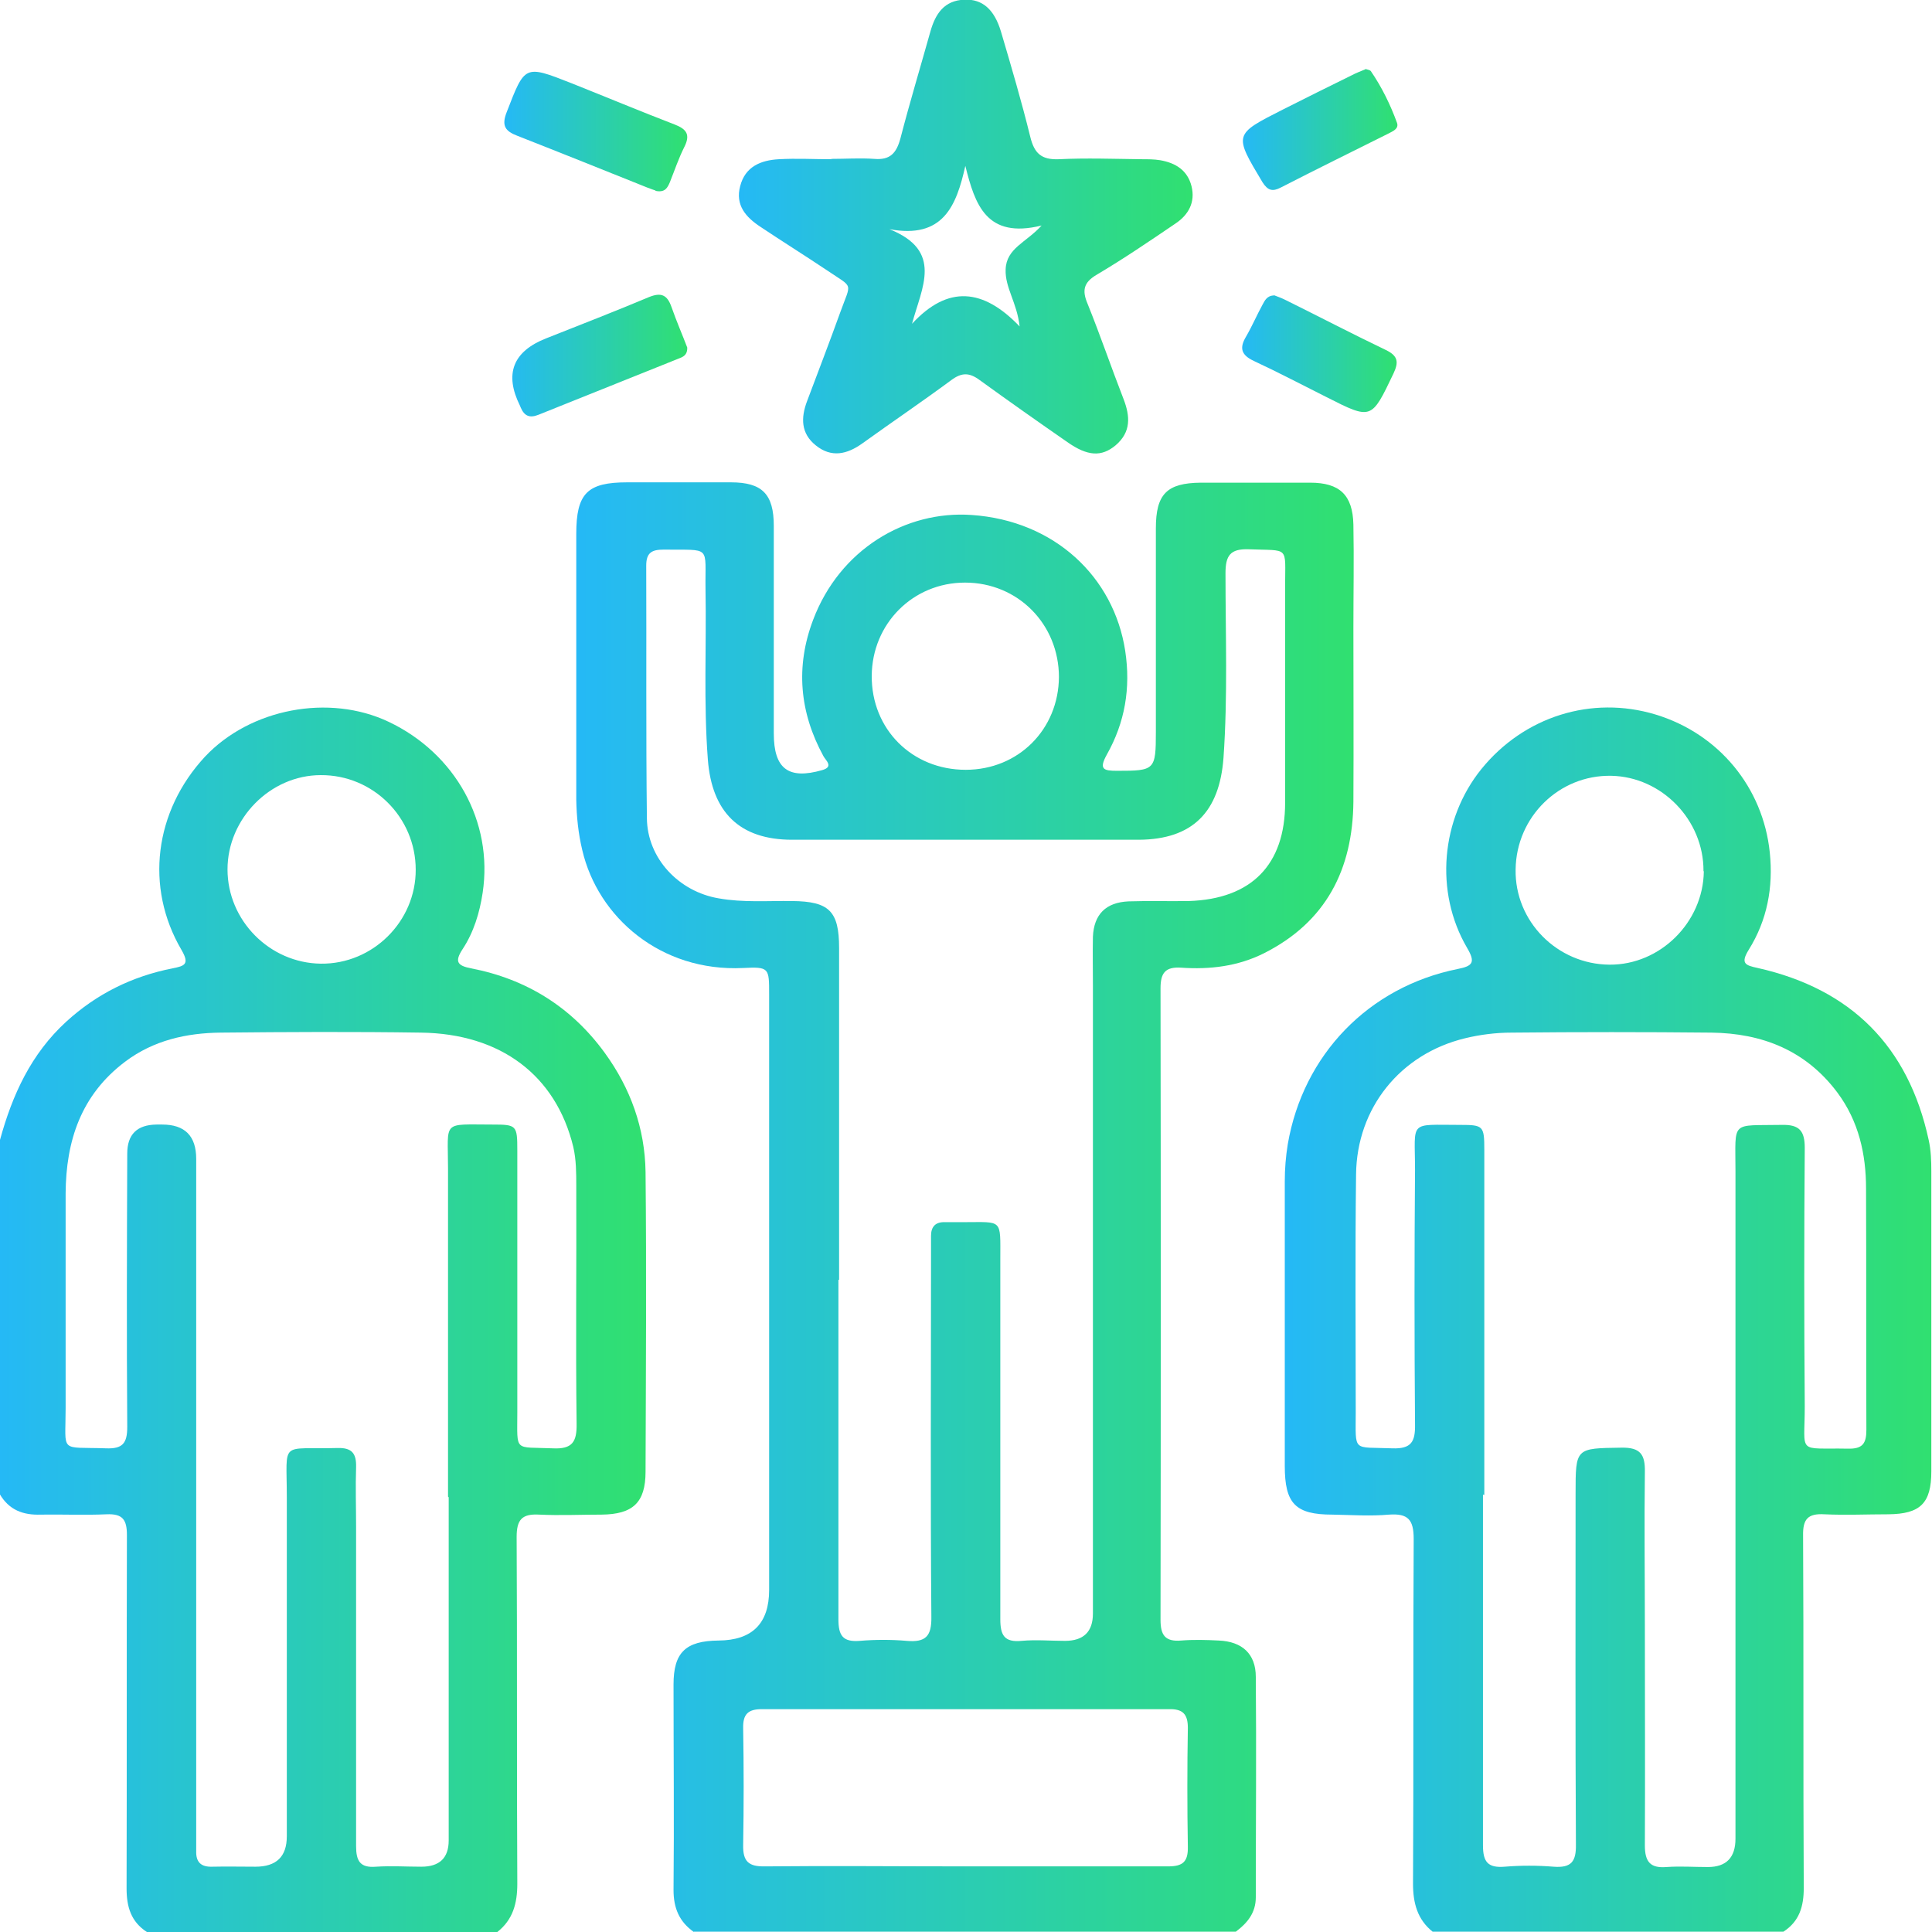
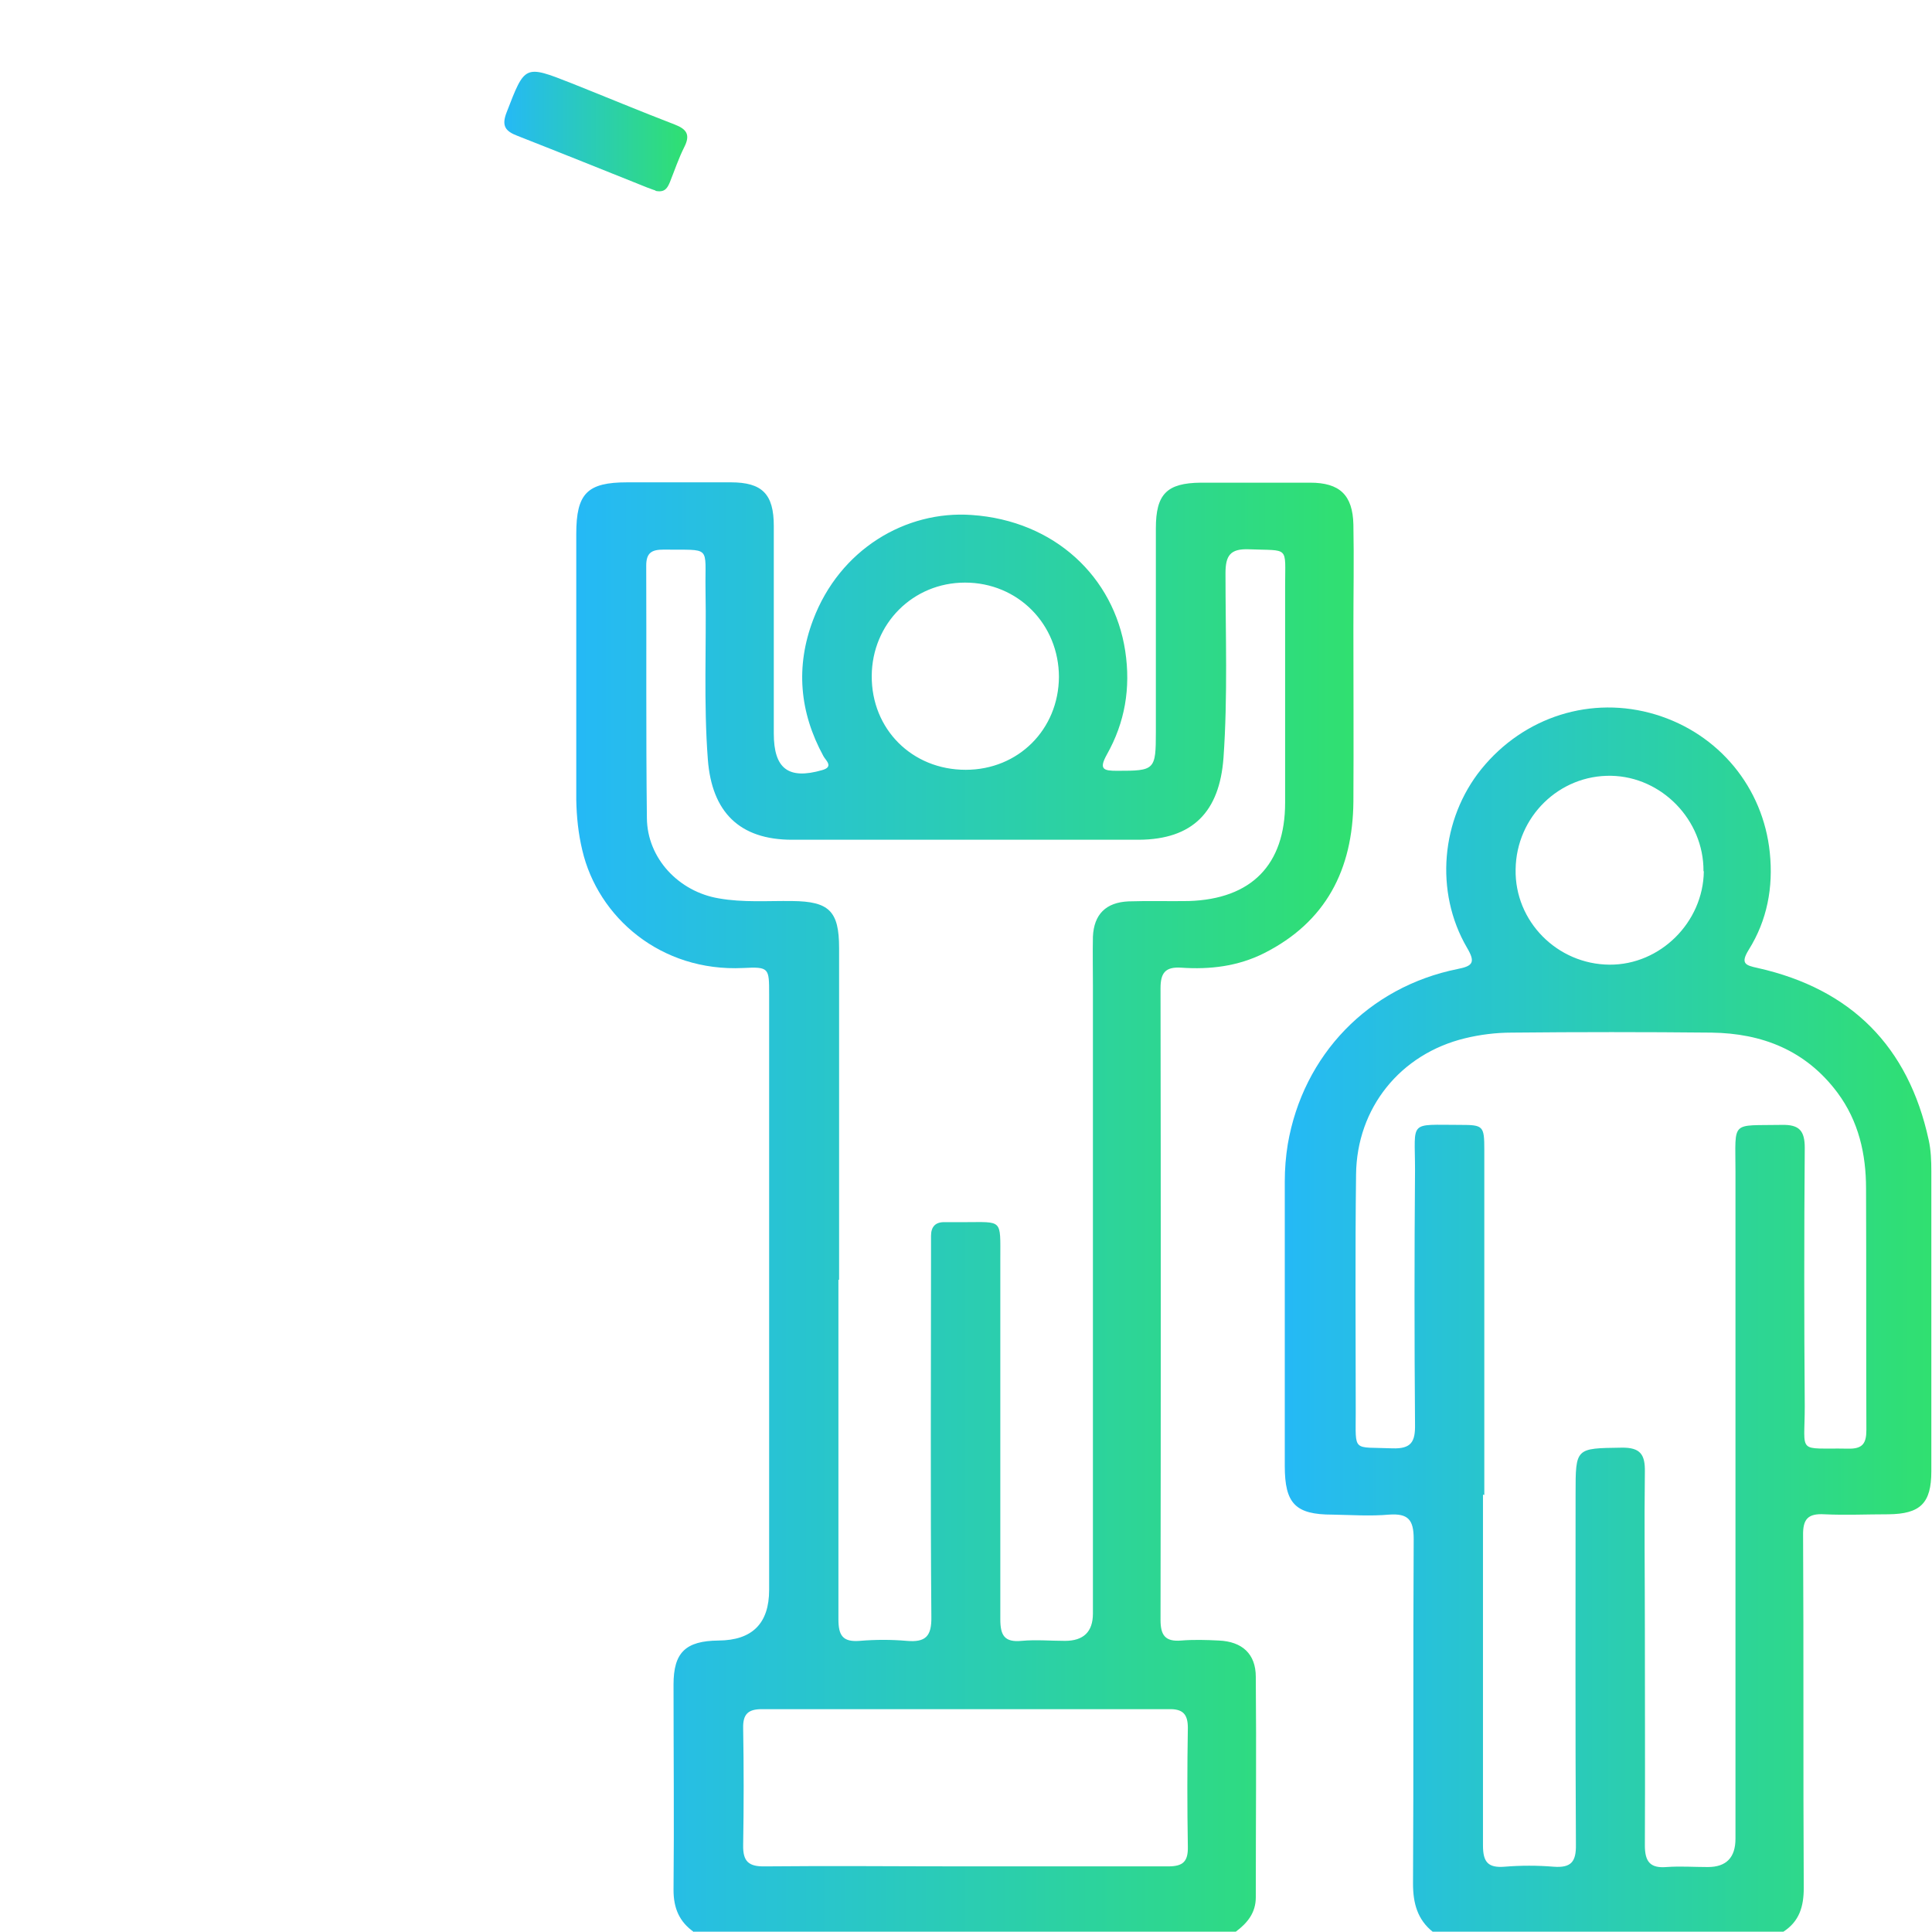
<svg xmlns="http://www.w3.org/2000/svg" xmlns:xlink="http://www.w3.org/1999/xlink" id="Layer_1" data-name="Layer 1" viewBox="0 0 58 58">
  <defs>
    <style>
      .cls-1 {
        fill: url(#linear-gradient-2);
      }

      .cls-2 {
        fill: url(#linear-gradient-6);
      }

      .cls-3 {
        fill: url(#linear-gradient-5);
      }

      .cls-4 {
        fill: url(#linear-gradient-7);
      }

      .cls-5 {
        fill: url(#linear-gradient-3);
      }

      .cls-6 {
        fill: url(#linear-gradient);
      }

      .cls-7 {
        fill: url(#linear-gradient-4);
      }

      .cls-8 {
        fill: url(#linear-gradient-8);
      }
    </style>
    <linearGradient id="linear-gradient" x1="17.3" y1="36.24" x2="40.66" y2="36.24" gradientUnits="userSpaceOnUse">
      <stop offset="0" stop-color="#25b9f6" />
      <stop offset="1" stop-color="#30e070" />
    </linearGradient>
    <linearGradient id="linear-gradient-2" x1="38.57" y1="39.62" x2="58" y2="39.62" xlink:href="#linear-gradient" />
    <linearGradient id="linear-gradient-3" x1="0" y1="39.62" x2="19.39" y2="39.62" xlink:href="#linear-gradient" />
    <linearGradient id="linear-gradient-4" x1="22.17" y1="6.8" x2="35.79" y2="6.8" xlink:href="#linear-gradient" />
    <linearGradient id="linear-gradient-5" x1="15.14" y1="3.94" x2="20.63" y2="3.94" xlink:href="#linear-gradient" />
    <linearGradient id="linear-gradient-6" x1="15.15" y1="10.66" x2="20.64" y2="10.66" xlink:href="#linear-gradient" />
    <linearGradient id="linear-gradient-7" x1="37.31" y1="3.89" x2="41.95" y2="3.89" xlink:href="#linear-gradient" />
    <linearGradient id="linear-gradient-8" x1="37.28" y1="10.61" x2="41.92" y2="10.61" xlink:href="#linear-gradient" />
  </defs>
  <path class="cls-6" d="m20.83,58c-.44-.31-.61-.72-.61-1.26.02-2.06,0-4.11,0-6.17,0-.96.36-1.31,1.35-1.32q1.52-.01,1.52-1.52c0-5.96,0-11.93,0-17.89,0-.78,0-.82-.78-.78-2.47.12-4.36-1.52-4.83-3.54-.12-.5-.17-1-.18-1.51,0-2.66,0-5.32,0-7.98,0-1.22.33-1.55,1.53-1.55,1.04,0,2.08,0,3.11,0,.94,0,1.29.35,1.29,1.31,0,2.08,0,4.15,0,6.23,0,1.06.44,1.39,1.45,1.1.36-.1.11-.29.04-.42-.72-1.32-.84-2.69-.31-4.09.8-2.12,2.78-3.29,4.76-3.15,2.49.17,4.27,1.86,4.61,4.08.17,1.12-.01,2.15-.55,3.11-.25.45-.1.49.31.49,1.13,0,1.16-.02,1.16-1.17,0-2.04,0-4.08,0-6.11,0-1.03.33-1.36,1.35-1.37,1.09,0,2.19,0,3.28,0,.89,0,1.28.37,1.3,1.26.02,1.04,0,2.08,0,3.11,0,1.74.01,3.47,0,5.21-.02,2.03-.82,3.61-2.69,4.55-.78.39-1.62.49-2.48.43-.48-.03-.62.16-.62.62.01,6.32.01,12.64,0,18.96,0,.46.14.66.62.62.37-.03.75-.02,1.13,0,.7.03,1.11.4,1.11,1.09.02,2.21,0,4.42,0,6.62,0,.46-.25.77-.6,1.03h-16.3Zm4.34-19.58c0,3.4,0,6.79,0,10.19,0,.49.13.69.64.65.47-.04.95-.04,1.41,0,.57.05.75-.14.74-.72-.03-3.62-.01-7.24-.01-10.87,0-.19,0-.38,0-.57,0-.28.14-.42.42-.41.19,0,.38,0,.57,0,1.17,0,1.09-.11,1.09,1.11,0,3.6,0,7.21,0,10.81,0,.48.12.7.64.65.43-.04.87,0,1.3,0q.84,0,.84-.82c0-6.28,0-12.56,0-18.85,0-.49-.01-.98,0-1.47.03-.67.39-1.03,1.07-1.06.6-.02,1.21,0,1.81-.01,1.88-.06,2.89-1.09,2.89-2.95,0-2.17,0-4.34,0-6.51,0-1.22.14-1.05-1.09-1.1-.56-.02-.7.19-.7.72,0,1.85.07,3.7-.06,5.54-.12,1.63-.93,2.45-2.54,2.46-3.47,0-6.94,0-10.41,0-1.58,0-2.41-.83-2.53-2.41-.13-1.7-.04-3.39-.07-5.09-.02-1.36.2-1.19-1.26-1.21-.35,0-.52.09-.52.48.01,2.53-.01,5.06.02,7.58.01,1.21.96,2.21,2.16,2.41.73.13,1.47.07,2.2.08,1.11.01,1.41.3,1.41,1.41,0,3.32,0,6.64,0,9.96Zm3.79,17.61c2.04,0,4.07,0,6.11,0,.44,0,.6-.14.59-.59-.02-1.19-.02-2.38,0-3.57,0-.41-.15-.57-.57-.56-4.07,0-8.15,0-12.22,0-.41,0-.57.15-.56.57.02,1.17.02,2.34,0,3.51-.01.5.17.65.66.64,2-.02,4,0,6,0Zm2.83-35.7c0-1.59-1.23-2.84-2.82-2.84-1.56,0-2.79,1.23-2.8,2.8-.01,1.6,1.21,2.82,2.82,2.82,1.58,0,2.79-1.21,2.8-2.79Z" />
  <path class="cls-1" d="m43.02,58c-.47-.37-.6-.87-.6-1.45.02-3.45,0-6.9.02-10.35,0-.58-.17-.77-.74-.73-.56.05-1.13.01-1.7,0-1.11,0-1.43-.33-1.43-1.46,0-2.85,0-5.7,0-8.54,0-.38.03-.75.09-1.12.46-2.68,2.42-4.72,5.1-5.26.46-.09.54-.2.28-.64-.98-1.68-.78-3.86.43-5.36,1.28-1.58,3.31-2.22,5.23-1.64,1.91.58,3.23,2.2,3.43,4.14.11,1.05-.08,2.04-.63,2.92-.26.42-.1.47.27.55,2.8.63,4.52,2.35,5.13,5.16.07.31.08.64.08.95,0,3,0,6,0,9,0,.96-.33,1.28-1.29,1.29-.64,0-1.28.03-1.92,0-.5-.03-.65.15-.64.64.02,3.53,0,7.05.02,10.58,0,.55-.13,1-.61,1.31h-10.53Zm1.5-13.13c0,3.51,0,7.02,0,10.53,0,.5.15.68.65.64.49-.04.98-.04,1.47,0,.53.04.68-.15.67-.67-.02-3.51-.01-7.02-.01-10.53,0-1.38,0-1.36,1.38-1.38.57-.01.71.21.7.73-.02,1.57,0,3.13,0,4.7,0,2.17.01,4.34,0,6.51,0,.49.16.69.65.65.41-.03.83,0,1.24,0q.83,0,.83-.85c0-6.68,0-13.36,0-20.04,0-1.55-.16-1.36,1.4-1.39.52-.01.68.18.68.69-.02,2.59-.02,5.17,0,7.76,0,1.47-.25,1.24,1.3,1.27.43.01.55-.15.55-.56-.01-2.42,0-4.83-.01-7.25,0-1.03-.22-2.02-.86-2.88-.95-1.27-2.26-1.78-3.78-1.8-2-.02-4-.02-6,0-.47,0-.95.06-1.4.17-1.94.47-3.25,2.09-3.27,4.09-.03,2.38-.01,4.76-.01,7.13,0,1.23-.11,1.04,1.1,1.09.57.02.69-.2.68-.72-.02-2.55-.02-5.09,0-7.64,0-1.5-.21-1.35,1.36-1.35.69,0,.72.03.72.75,0,3.45,0,6.91,0,10.36Zm6.62-18.72c.01-1.53-1.25-2.83-2.77-2.86-1.56-.03-2.85,1.23-2.87,2.81-.03,1.56,1.25,2.85,2.82,2.86,1.52.01,2.81-1.27,2.83-2.8Z" />
-   <path class="cls-5" d="m0,34.22c.37-1.35.93-2.58,1.99-3.55.92-.84,1.98-1.36,3.19-1.6.36-.07.52-.12.27-.55-1.11-1.89-.81-4.17.7-5.8,1.36-1.45,3.73-1.9,5.52-1.05,2,.95,3.14,3,2.82,5.13-.09.6-.27,1.19-.6,1.69-.25.38-.16.5.25.58,1.66.32,3.01,1.16,4.01,2.53.78,1.07,1.21,2.27,1.23,3.58.03,3,.01,6,0,9,0,.93-.38,1.28-1.32,1.29-.62,0-1.25.03-1.87,0-.52-.03-.68.15-.68.67.02,3.47,0,6.94.02,10.41,0,.59-.13,1.08-.6,1.45H4.41c-.48-.31-.61-.76-.61-1.31.01-3.54,0-7.07.01-10.61,0-.46-.13-.64-.61-.62-.66.03-1.32,0-1.97.01-.54.02-.96-.14-1.24-.62v-10.64Zm13.45,10.71c0-3.28,0-6.57,0-9.85,0-1.46-.2-1.32,1.33-1.32.73,0,.75.02.75.78,0,2.62,0,5.25,0,7.87,0,1.2-.11,1.02,1.06,1.07.59.03.73-.19.72-.74-.03-2.38,0-4.76-.01-7.13,0-.39,0-.79-.09-1.18-.52-2.14-2.17-3.4-4.58-3.43-2-.03-4-.02-6,0-1.03.01-2.02.23-2.87.87-1.33,1-1.78,2.38-1.79,3.96,0,2.15,0,4.3,0,6.45,0,1.37-.2,1.15,1.21,1.2.5.02.64-.15.64-.64-.02-2.74-.01-5.47,0-8.21q0-.86.88-.87c.06,0,.11,0,.17,0q1.02,0,1.02,1.03c0,6.74,0,13.47,0,20.21,0,.19,0,.38,0,.57-.01.34.15.48.48.47.43-.01.87,0,1.3,0q.94,0,.94-.91c0-3.4,0-6.79,0-10.19,0-1.73-.23-1.42,1.53-1.47.43-.01.56.17.55.57-.02.6,0,1.21,0,1.81,0,3.19,0,6.38,0,9.57,0,.45.12.66.6.62.45-.03.91,0,1.36,0q.82,0,.82-.79c0-3.43,0-6.87,0-10.3Zm-.97-18.82c0-1.57-1.28-2.85-2.85-2.84-1.52,0-2.8,1.31-2.8,2.83,0,1.53,1.26,2.81,2.8,2.83,1.56.02,2.86-1.27,2.85-2.83Z" />
-   <path class="cls-7" d="m24.95,4.77c.43,0,.87-.03,1.3,0,.47.04.66-.17.78-.61.28-1.08.6-2.14.9-3.21.15-.53.41-.94,1.03-.96.53-.02.89.29,1.09.96.31,1.05.62,2.1.88,3.16.12.49.33.69.85.67.83-.04,1.66-.01,2.49,0,.19,0,.38,0,.56.03.46.08.82.3.94.78.12.48-.09.86-.48,1.12-.78.53-1.56,1.06-2.37,1.54-.39.23-.44.47-.27.87.38.94.71,1.91,1.08,2.86.2.52.23.99-.24,1.39-.42.35-.84.33-1.45-.1-.88-.61-1.76-1.23-2.63-1.86-.31-.23-.54-.23-.85,0-.88.65-1.78,1.26-2.67,1.9-.46.33-.93.44-1.4.06-.45-.36-.45-.83-.26-1.33.33-.88.67-1.76.99-2.65.34-.95.42-.72-.4-1.28-.66-.44-1.33-.86-1.99-1.3-.44-.29-.76-.65-.61-1.22.15-.59.62-.78,1.16-.81.53-.03,1.06,0,1.58,0h0Zm1.75,2.11c1.63.65.97,1.75.68,2.84,1.08-1.17,2.14-1.06,3.23.08-.08-.72-.44-1.16-.42-1.71.02-.64.62-.81,1.08-1.32-1.66.41-2-.63-2.29-1.79-.27,1.21-.67,2.2-2.28,1.9Z" />
  <path class="cls-3" d="m19.68,5.72s-.15-.05-.25-.09c-1.3-.52-2.59-1.04-3.89-1.55-.37-.14-.49-.3-.33-.71.55-1.42.53-1.43,1.95-.87,1.03.41,2.06.84,3.1,1.24.36.14.47.31.28.68-.17.34-.29.7-.43,1.05-.07.16-.14.32-.43.26Z" />
-   <path class="cls-2" d="m20.63,10.41c.02.26-.14.31-.27.36-1.4.56-2.79,1.12-4.19,1.68-.27.11-.43.04-.54-.22,0-.02-.02-.03-.02-.05q-.71-1.43.78-2.02c1.03-.41,2.07-.81,3.09-1.24.37-.15.55-.07.68.3.15.43.33.84.47,1.21Z" />
-   <path class="cls-4" d="m40.99,2.07c.06.02.13.03.16.06.33.48.59,1.01.79,1.56.06.18-.13.25-.26.32-1.08.54-2.16,1.07-3.23,1.62-.25.13-.39.09-.55-.16-.86-1.44-.87-1.43.61-2.18.69-.35,1.38-.69,2.07-1.03.13-.07.27-.12.41-.18Z" />
-   <path class="cls-8" d="m38.24,8.86c.1.04.22.08.34.14,1.01.5,2.01,1.02,3.03,1.51.37.18.38.37.22.71-.66,1.38-.65,1.39-2.01.7-.72-.36-1.44-.74-2.17-1.08-.39-.18-.45-.39-.24-.74.18-.31.32-.64.49-.95.07-.13.14-.28.35-.28Z" />
+   <path class="cls-4" d="m40.99,2.07Z" />
</svg>